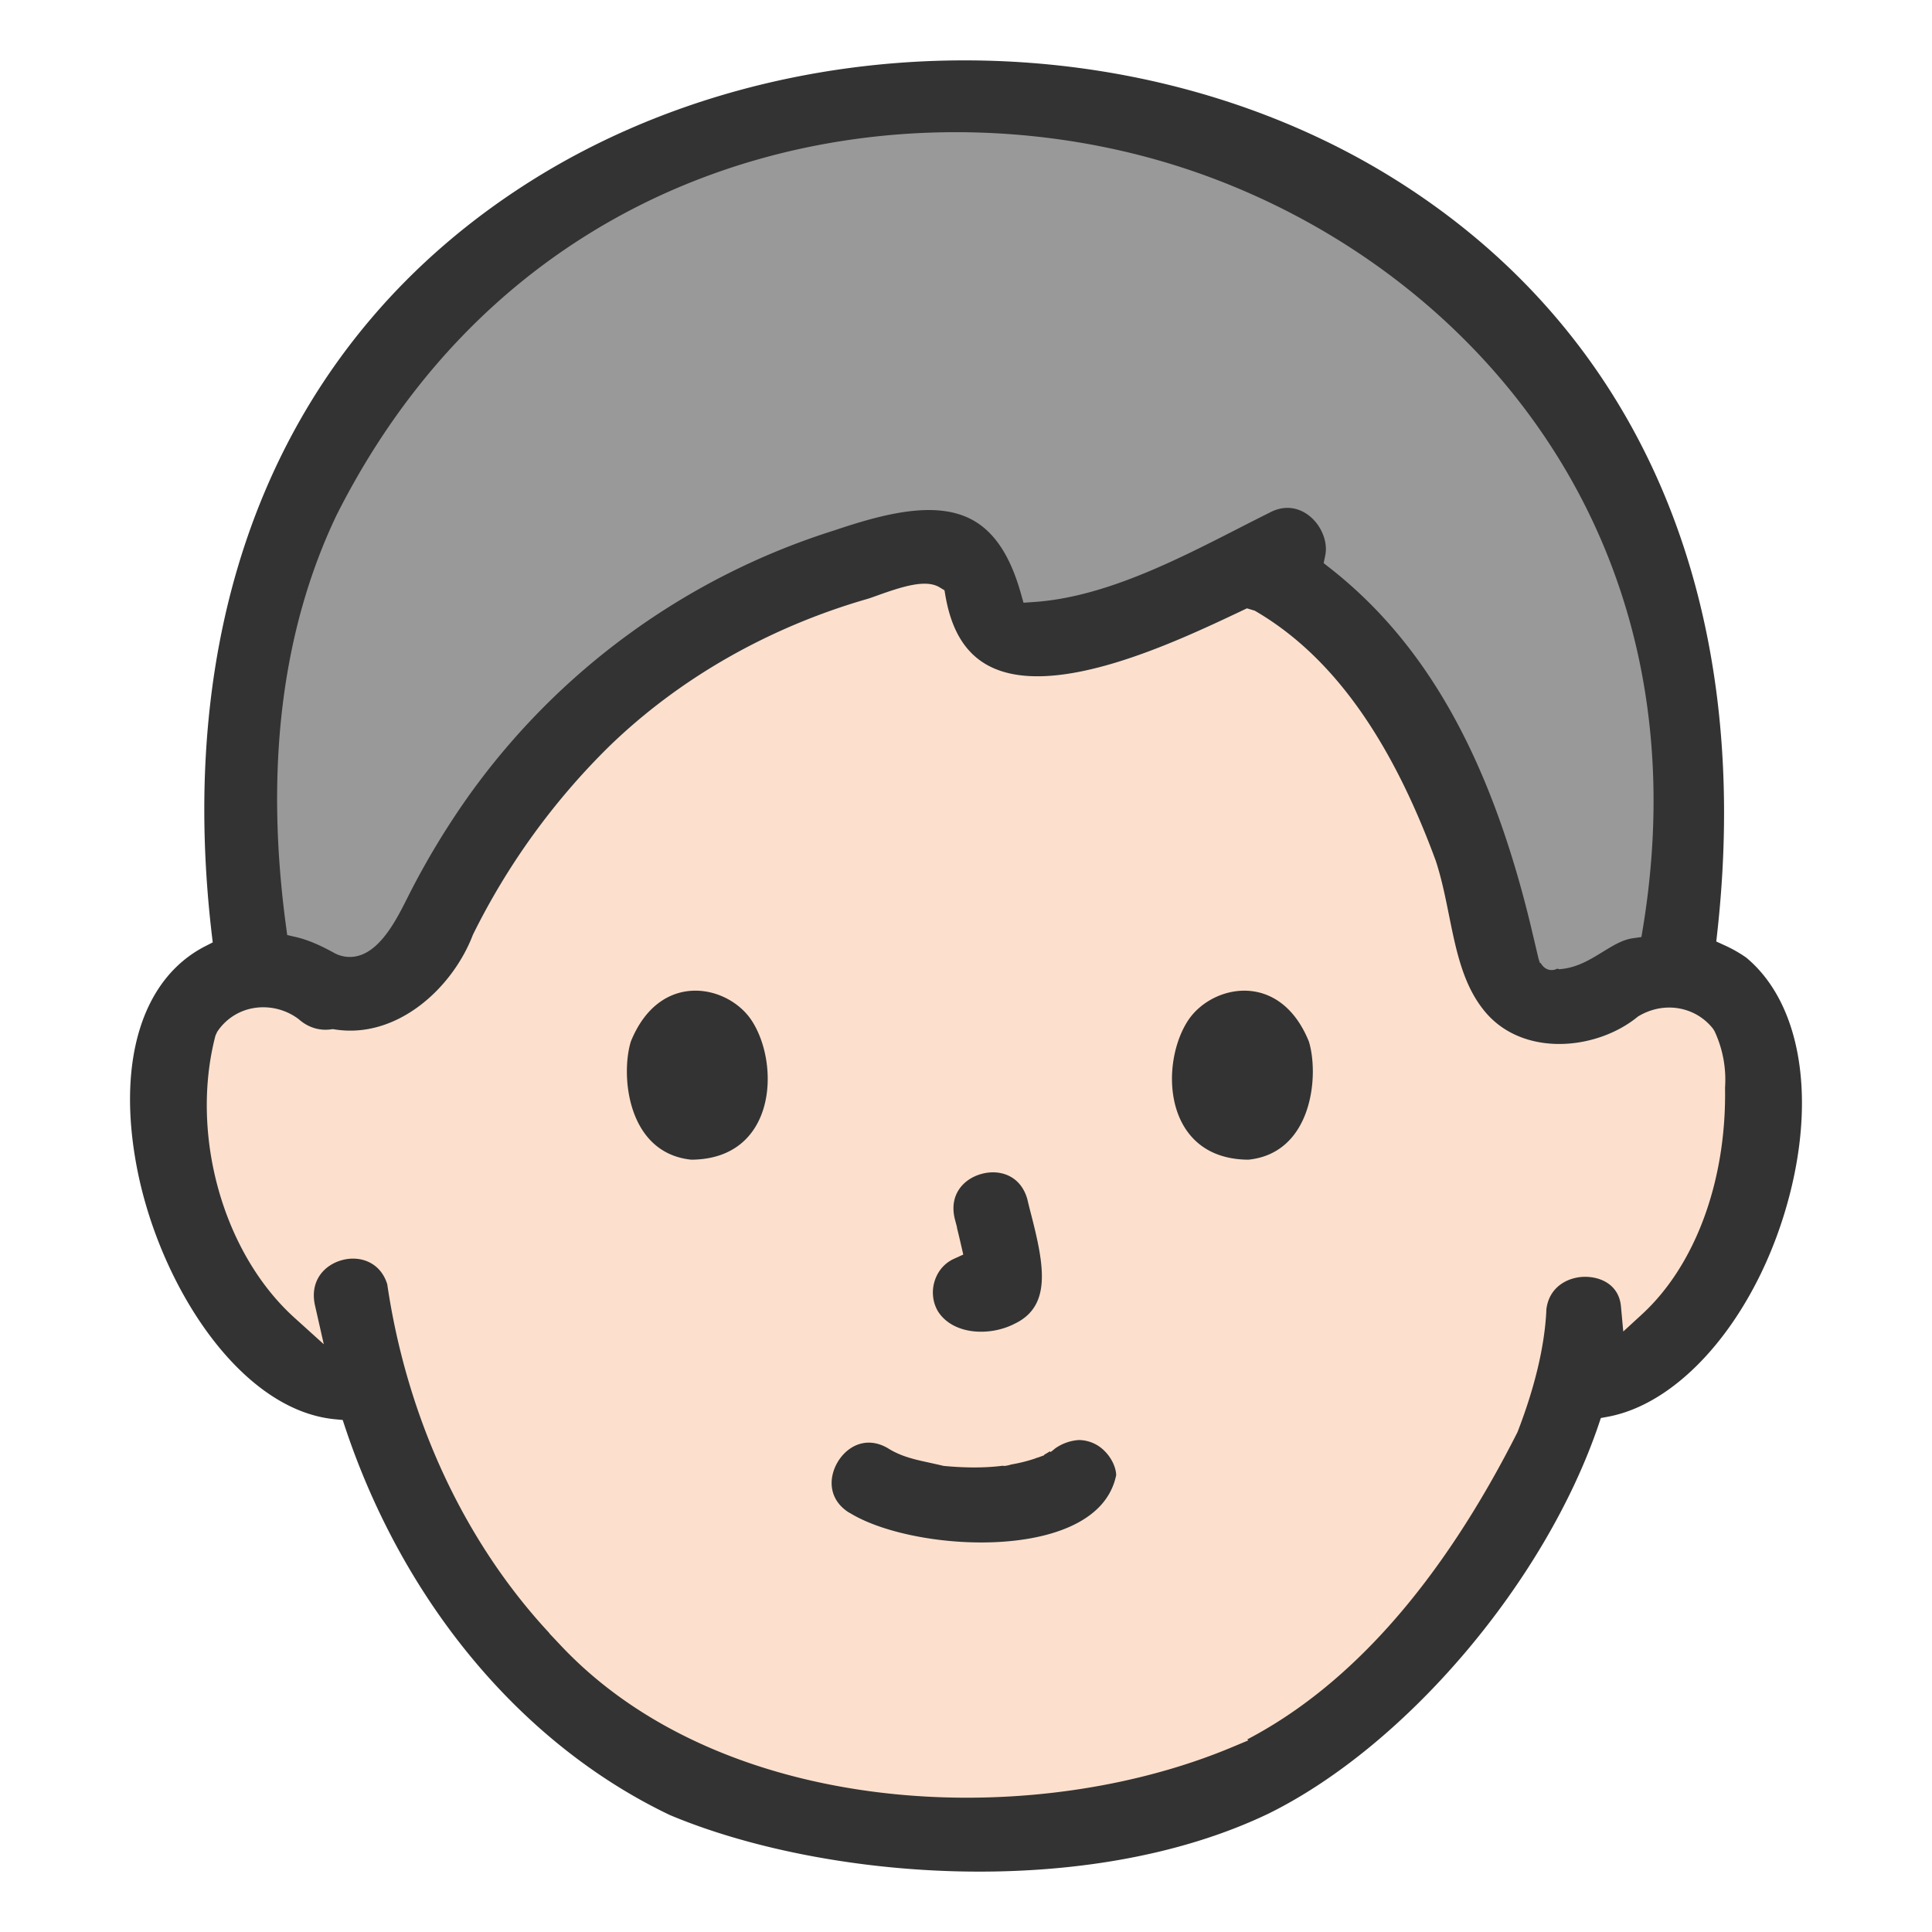
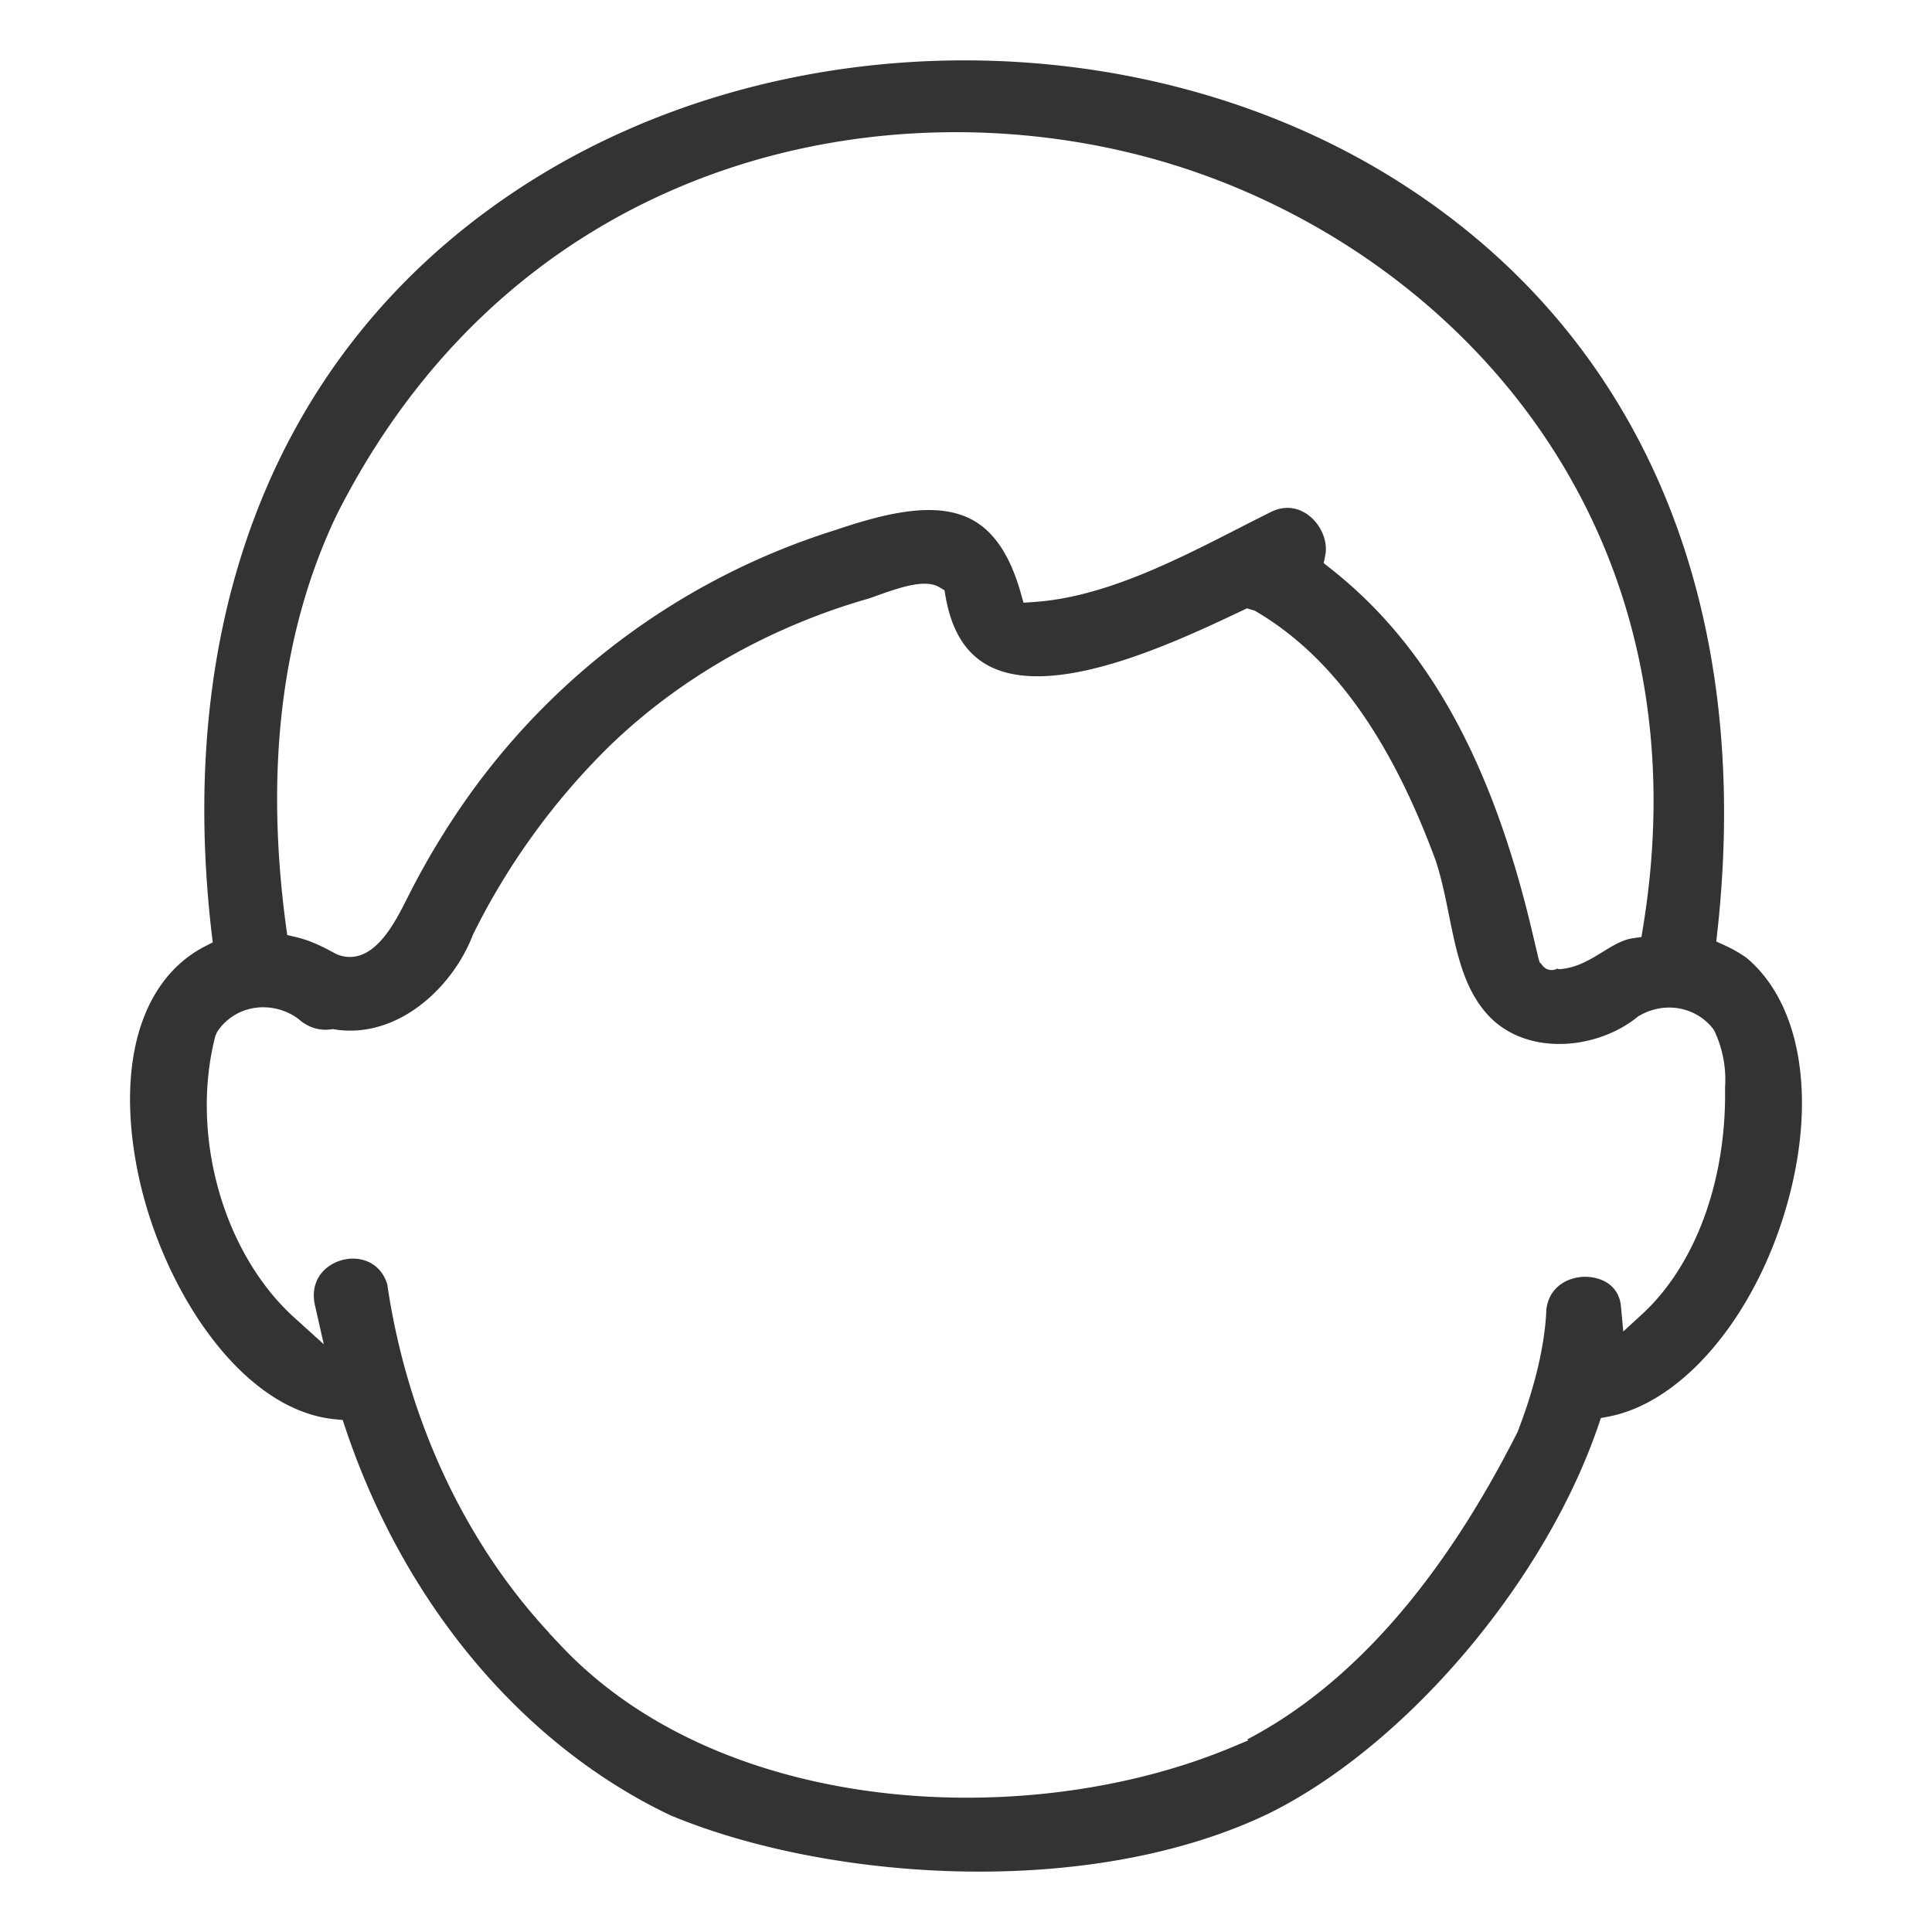
<svg xmlns="http://www.w3.org/2000/svg" width="64" height="64" viewBox="0 0 64 64">
-   <path fill="#fce0cd" d="M41.016 59.155c6.968-3.074 9.474-10.125 11.482-13.323 6.272-.272 9.084-16.874.73-12.94C54.79 10.6 9.293 11.05 10.78 32.897c-8.685-3.957-5.357 13.686 1.535 13.056 1.847 12.224 18.437 17.963 28.7 13.2Z" />
-   <path fill="#999" d="M55.597 22.463C51.8-4.564 8.244-2.032 7.9 25.413c.114 3.395-.575 7.612 3.773 7.482a3.04 3.04 0 0 0 2.638-1.997c1.895-4.994 13.855-17.741 18.79-10.127 4.16 1.754 8.846-4.883 12.005.824 3.256 3.112 3.3 7.896 5.38 11.421 6.397 1.685 5.801-6.11 5.111-10.553" />
  <path fill="#333" d="M4.533 38.668c.736 3.858 3.388 8.034 6.55 8.345l.269.026.085.255c1.946 5.823 5.866 10.5 10.754 12.832 5.096 2.14 13.797 2.855 19.85-.057 4.55-2.257 9.142-7.668 10.912-12.865l.077-.23.239-.044c2.55-.478 5.024-3.502 6.016-7.353.872-3.386.32-6.395-1.44-7.856a4.4 4.4 0 0 0-.719-.408l-.272-.125.033-.298c1.223-11.021-2.572-19.883-10.684-24.953C42.003 3.312 36.977 2 31.95 2c-5.084 0-10.168 1.341-14.404 4.021-8.07 5.106-11.81 13.953-10.533 24.91l.034.287-.256.131c-2.084 1.072-2.928 3.808-2.258 7.319Zm6.61-21.59.004-.009C17.284 4.888 29.979 2.563 39.177 5.556 48.336 8.538 56.602 17.48 54.424 30.74l-.05.3-.299.043c-.332.05-.646.243-.98.448-.409.251-.832.512-1.363.568l-.08.008-.067-.019-.07.03a.5.5 0 0 1-.117.016c-.118 0-.25-.052-.357-.226l-.032-.015-.044-.139-.265-1.122c-1.348-5.563-3.475-9.335-6.65-11.819l-.202-.159.052-.252c.097-.464-.14-1.029-.564-1.342-.225-.167-.693-.398-1.296-.069l-.103.051q-.463.232-.94.477c-2.083 1.064-4.445 2.271-6.757 2.424l-.335.023-.092-.324c-.352-1.246-.886-2.043-1.632-2.436-1.192-.628-2.886-.196-4.537.362a23.57 23.57 0 0 0-12.126 8.807 26 26 0 0 0-2.024 3.371c-.335.667-.836 1.665-1.576 1.902a1.07 1.07 0 0 1-.848-.081c-.504-.278-.895-.44-1.276-.528l-.28-.065-.038-.284c-.707-5.23-.146-9.81 1.667-13.612ZM7.136 34.31l.055-.123a1.8 1.8 0 0 1 1.205-.792c.52-.09 1.065.041 1.494.362.311.28.693.395 1.071.342l.062-.008.06.009c2.072.329 3.911-1.372 4.583-3.136a23.1 23.1 0 0 1 4.507-6.233c2.329-2.26 5.294-3.952 8.577-4.896.067-.02.171-.058.295-.102.87-.313 1.628-.55 2.08-.277l.162.098.032.186c.202 1.163.677 1.924 1.45 2.325 2.148 1.113 6.175-.795 8.34-1.819l.197-.094.258.077c2.523 1.463 4.485 4.174 5.998 8.286.193.59.317 1.203.436 1.795.249 1.23.483 2.39 1.246 3.263 1.272 1.445 3.665 1.213 5.017.1.857-.523 1.905-.333 2.485.405l.05.08c.273.583.393 1.228.348 1.87.053 3.072-.976 5.88-2.754 7.513l-.617.567-.077-.835c-.065-.696-.646-.985-1.218-.977-.574.015-1.166.355-1.252 1.077l-.006.13c-.069 1.159-.388 2.483-.95 3.936-2.512 4.968-5.516 8.38-8.952 10.181l.033.033-.572.239c-2.568 1.07-5.638 1.659-8.75 1.659-5.02 0-10.148-1.532-13.45-5.04l-.383-.406.006-.003c-2.818-3.027-4.719-7.11-5.374-11.561-.231-.745-.92-.954-1.49-.8-.584.154-1.09.68-.902 1.509l.29 1.28-.974-.88c-2.367-2.14-3.467-6.068-2.616-9.34Z" />
-   <path fill="#333" d="M34.167 40.268q-.075-.288-.137-.55c-.228-.792-.927-.994-1.518-.83-.59.161-1.09.69-.878 1.509l.07.266-.005.003q.07.28.134.563l.077.33-.31.141c-.306.14-.533.4-.638.734-.107.339-.067.704.107 1.002.493.783 1.716.845 2.551.41 1.209-.584.976-1.908.547-3.578ZM20.898 34.5c-.345 1.12-.12 3.697 2.001 3.916 2.806-.016 2.954-3.132 2.01-4.596-.772-1.2-3.045-1.699-4.011.68ZM39.346 33.82c-.944 1.465-.795 4.58 2.01 4.596 2.122-.219 2.346-2.795 2.002-3.915-.966-2.38-3.239-1.88-4.012-.681ZM28.097 50.089l.079.044c1.569.951 5.143 1.366 7.229.456.885-.386 1.414-.966 1.57-1.723-.005-.239-.141-.558-.383-.798a1.21 1.21 0 0 0-.845-.365h-.01a1.54 1.54 0 0 0-.785.279q-.071.06-.15.12l-.022-.025a4 4 0 0 1-.192.114l.005.015-.164.06a1 1 0 0 1-.117.036l.001.005q-.389.133-.82.207a1 1 0 0 1-.252.05l-.002-.012c-.584.076-1.234.078-1.981.008-.208-.05-.35-.08-.494-.112-.454-.099-.923-.2-1.358-.478-.712-.412-1.35-.062-1.662.471-.302.516-.303 1.216.354 1.648Z" />
</svg>